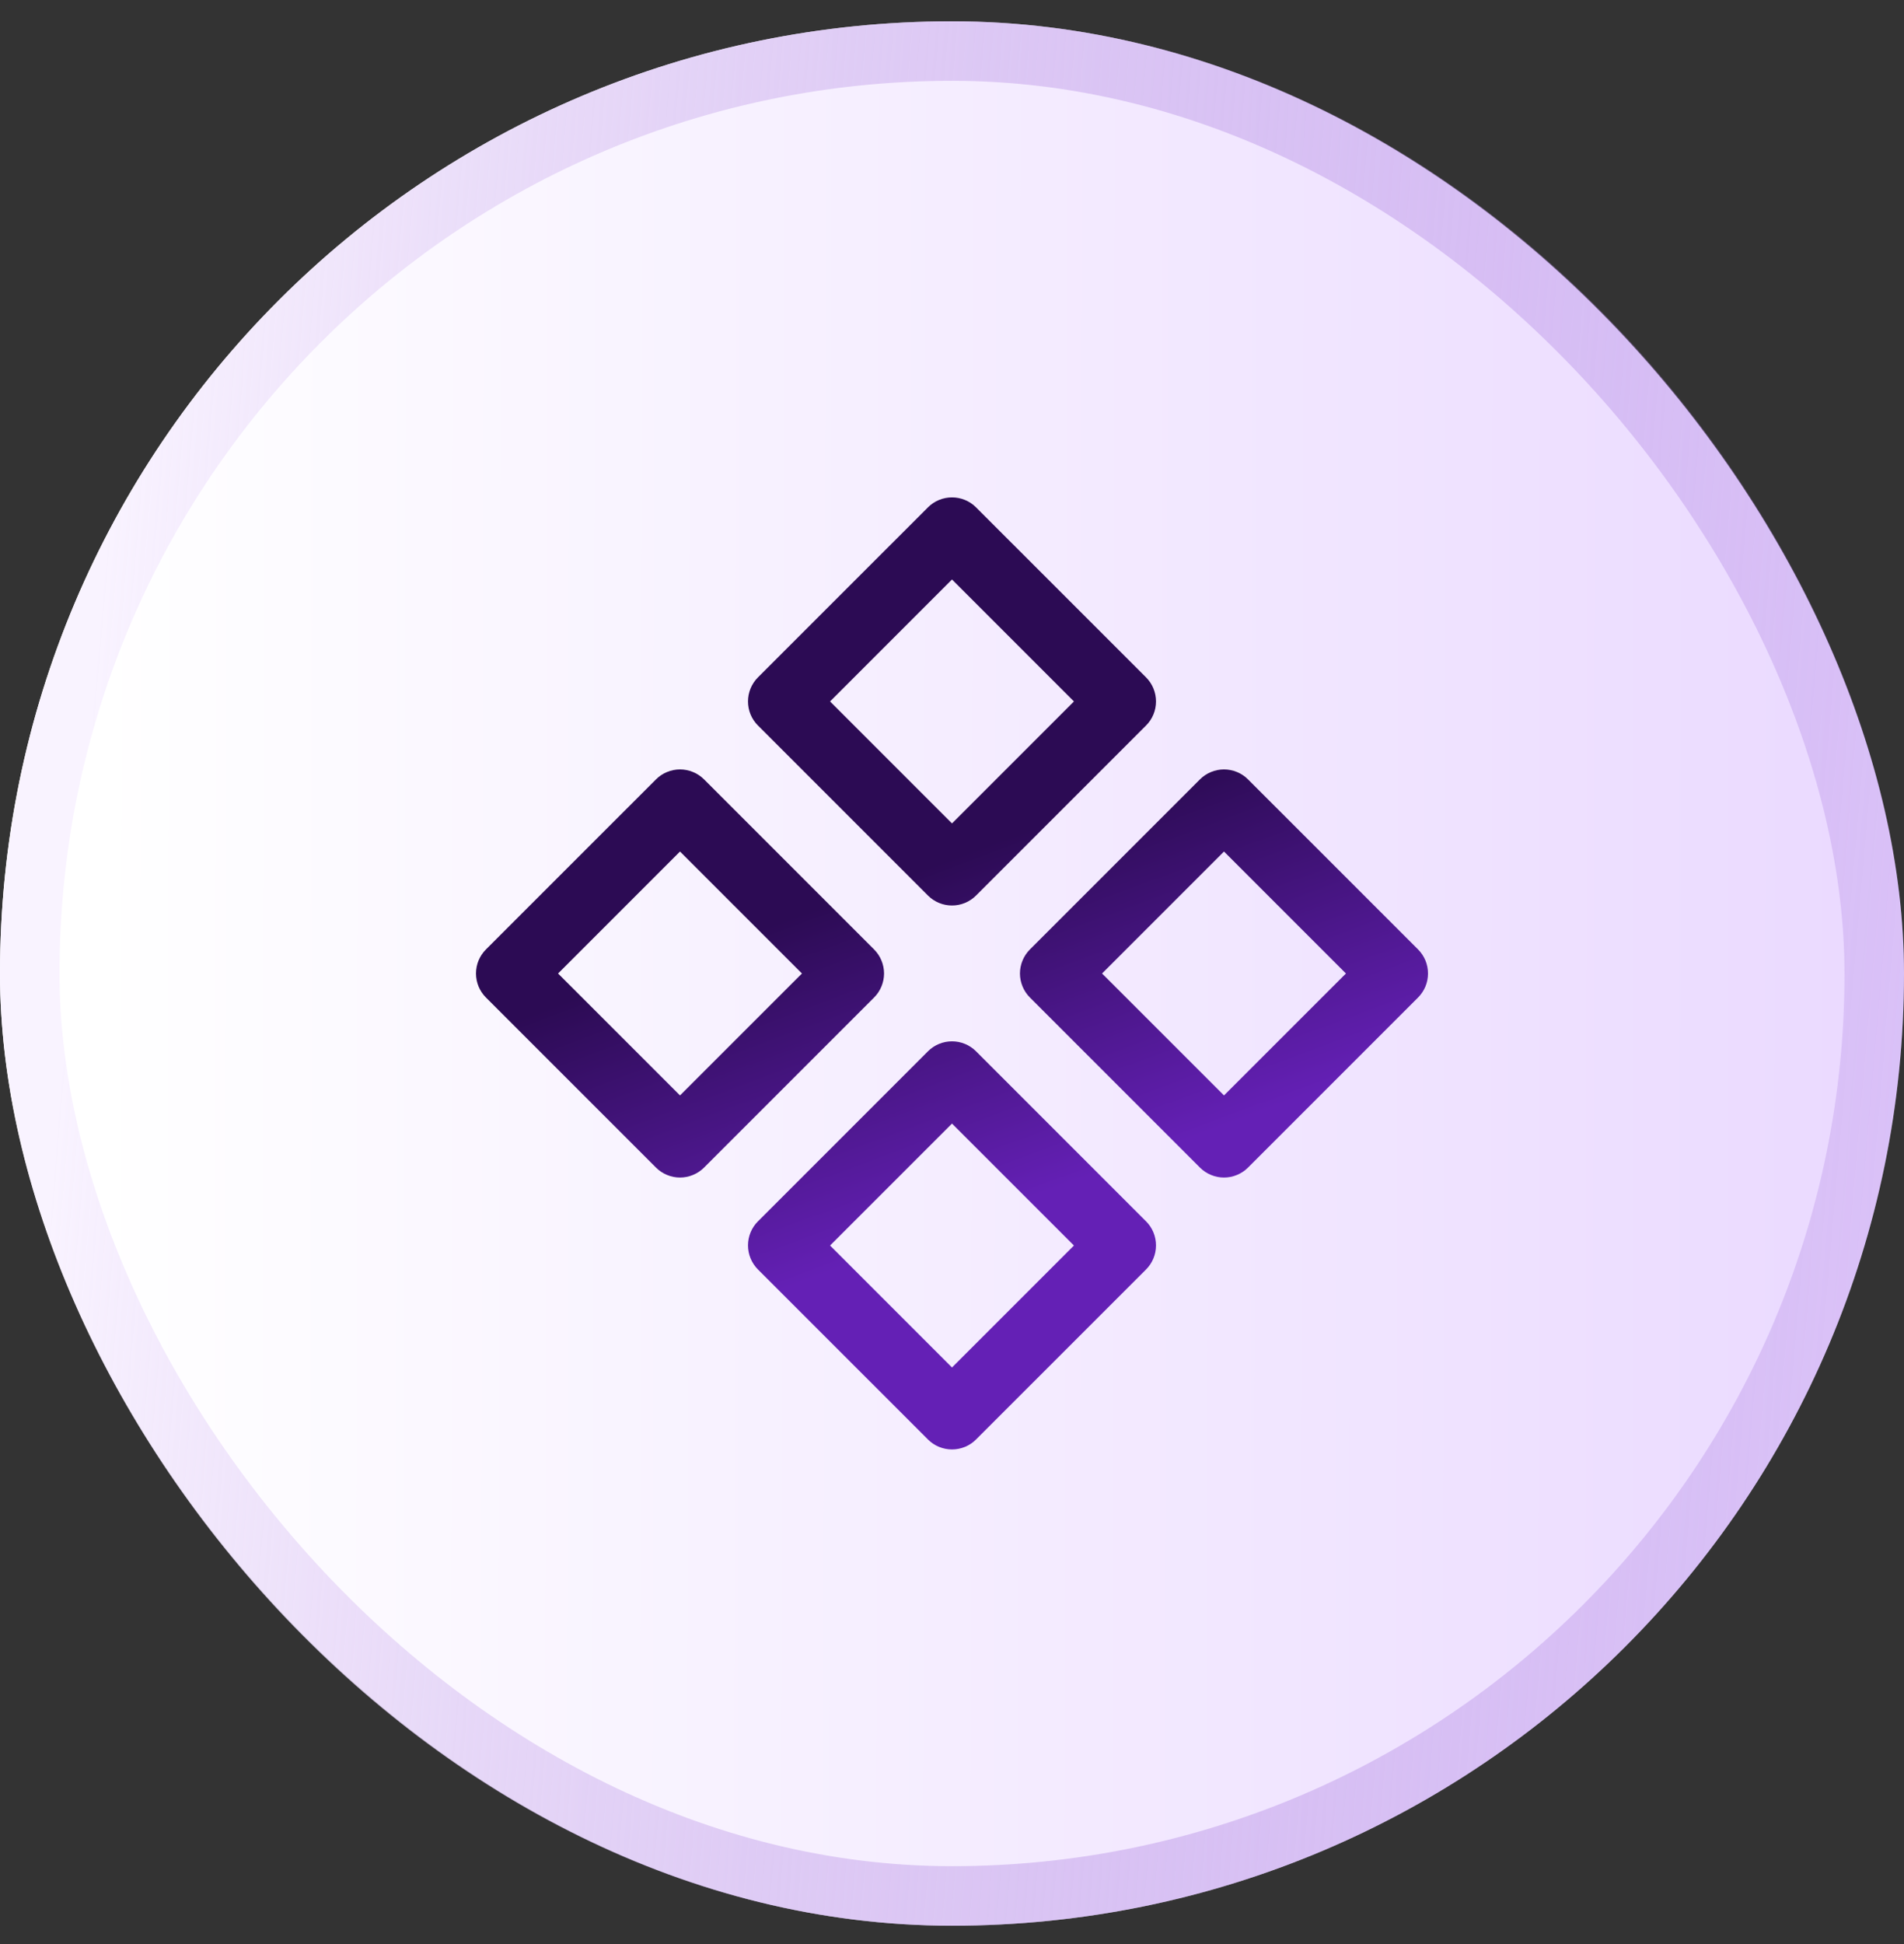
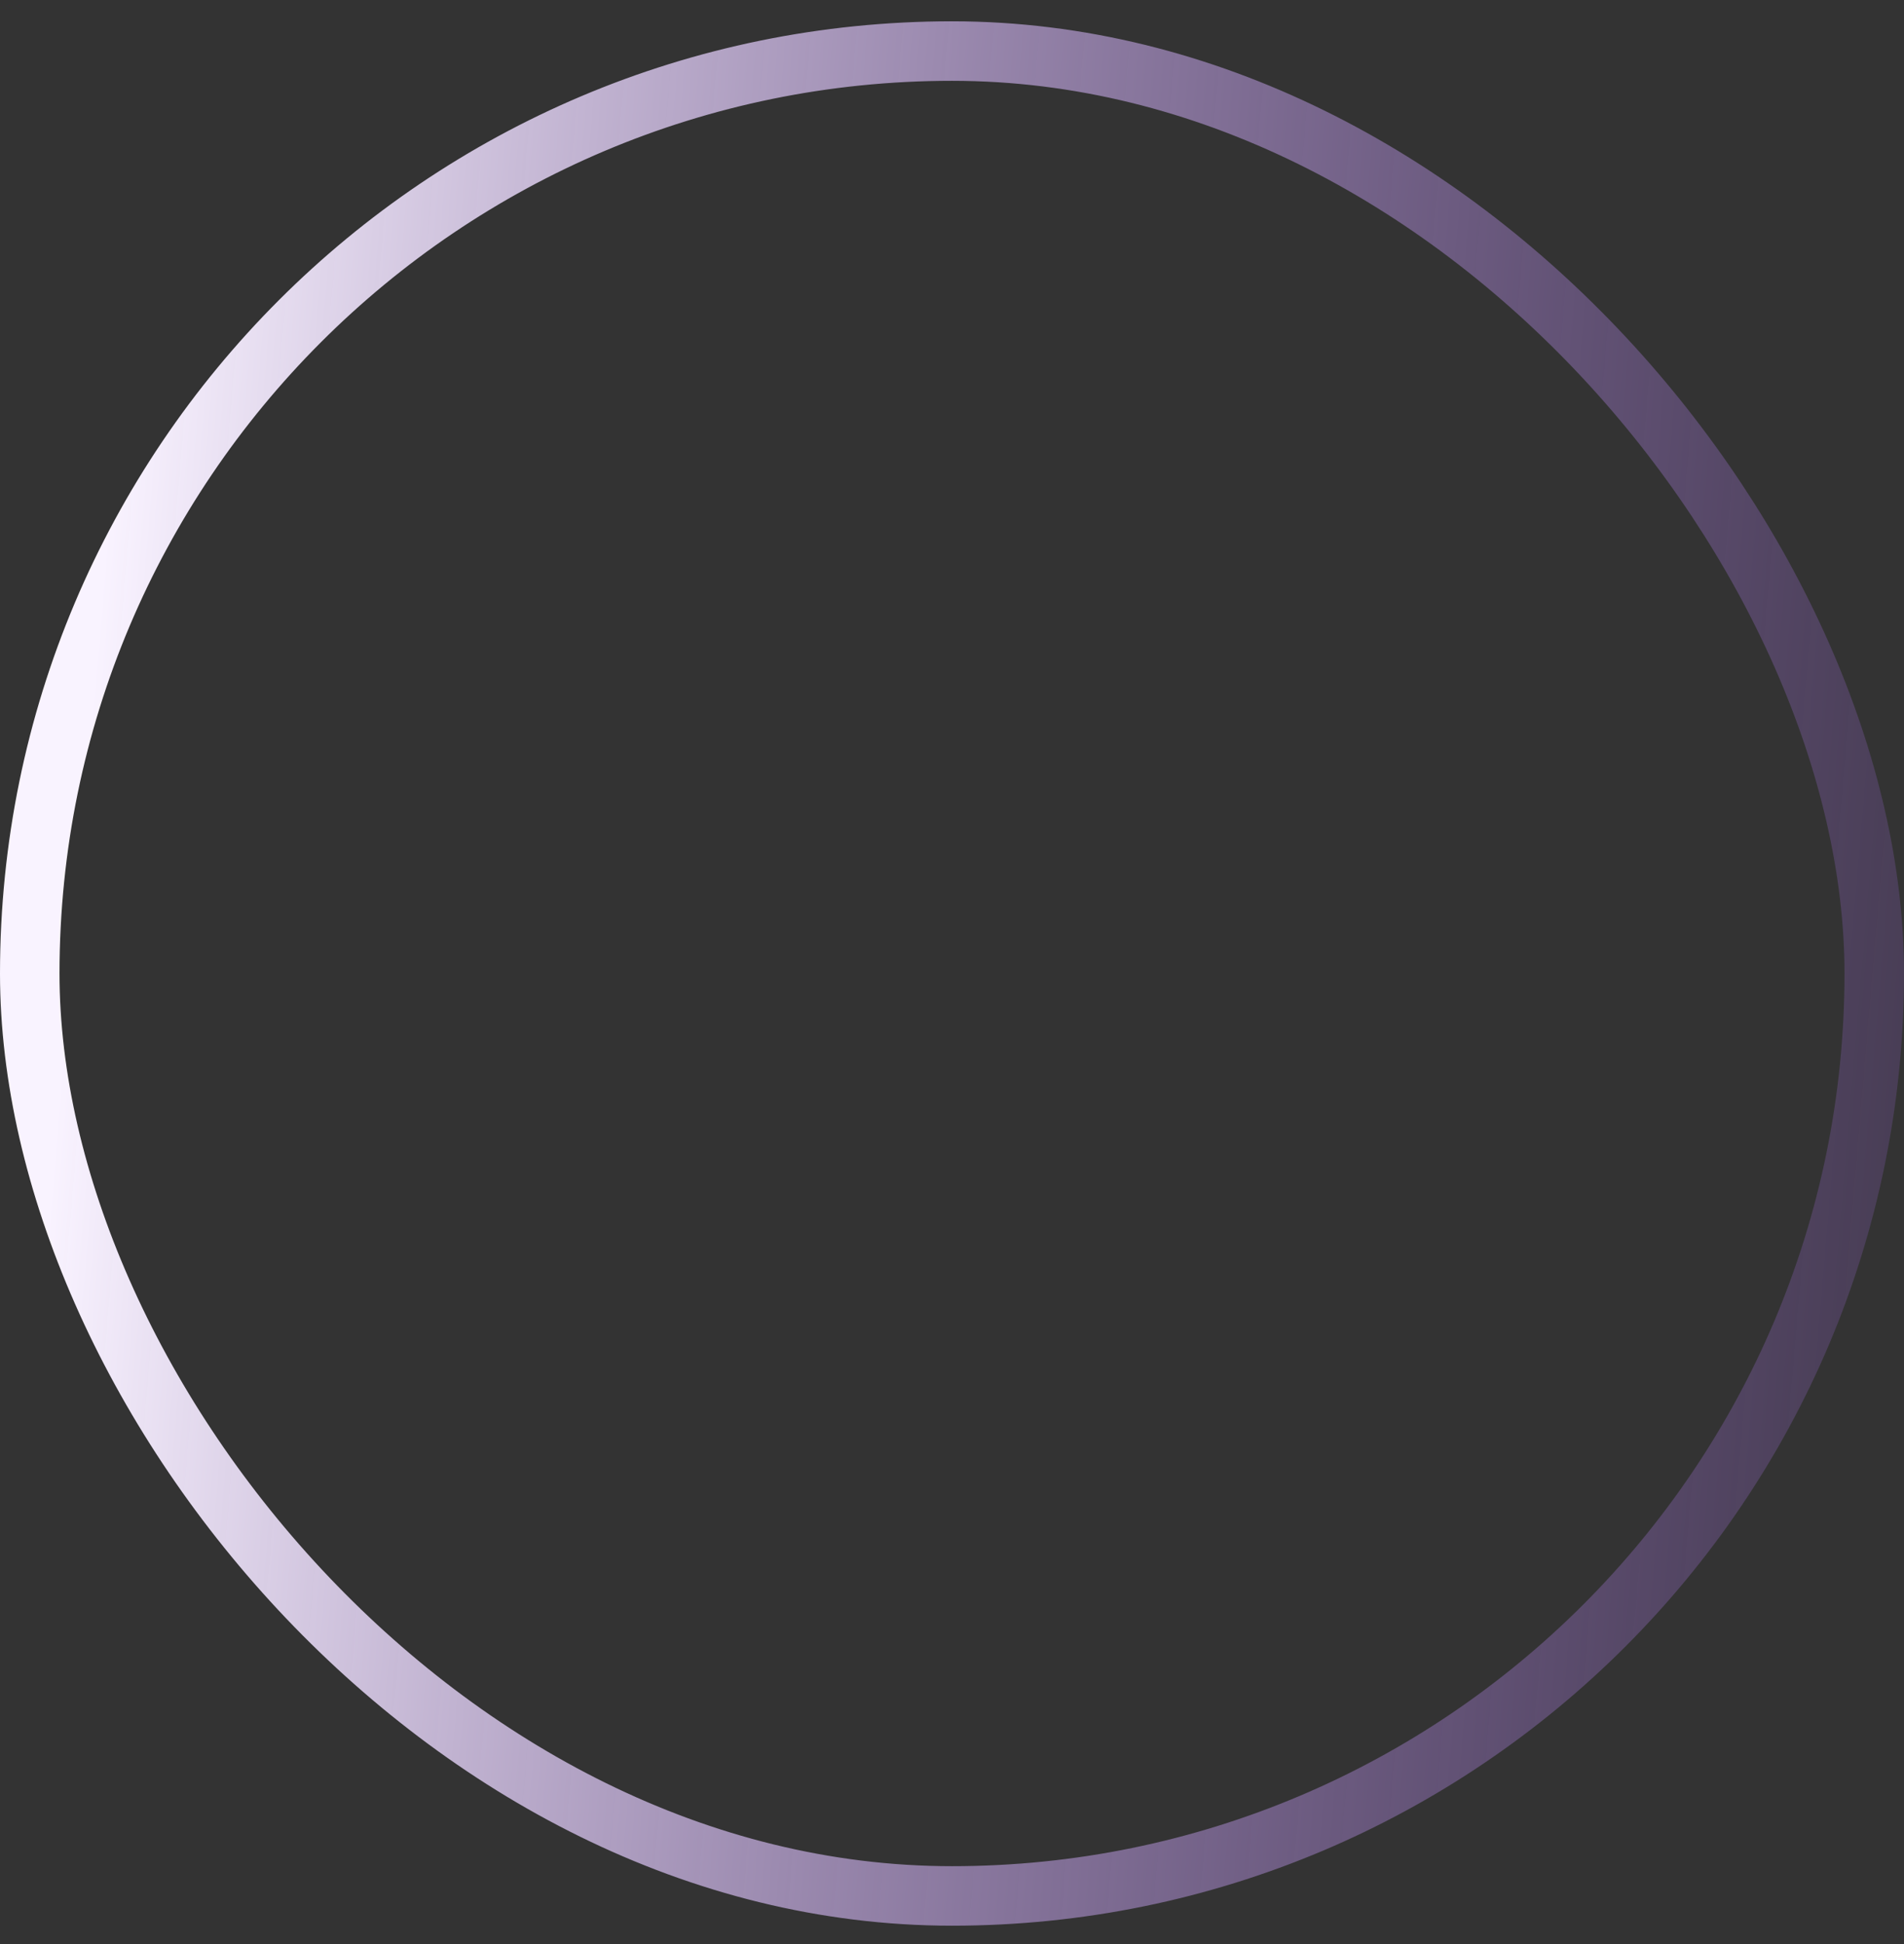
<svg xmlns="http://www.w3.org/2000/svg" width="48" height="49" viewBox="0 0 48 49" fill="none">
  <rect x="0" y="0" width="48" height="49" fill="#333333" stroke="none" />
  <g id="Code">
    <g clip-path="url(#clip0_238_724)">
-       <rect y="0.537" width="48" height="48" rx="24" fill="url(#paint0_linear_238_724)" />
-       <path id="Vector" d="M23.394 22.572C23.473 22.651 23.568 22.715 23.672 22.758C23.776 22.801 23.887 22.823 24 22.823C24.113 22.823 24.224 22.801 24.328 22.758C24.432 22.715 24.527 22.651 24.606 22.572L28.892 18.286C28.972 18.207 29.035 18.112 29.078 18.008C29.121 17.904 29.143 17.793 29.143 17.68C29.143 17.567 29.121 17.456 29.078 17.352C29.035 17.248 28.972 17.153 28.892 17.073L24.606 12.788C24.527 12.708 24.432 12.645 24.328 12.602C24.224 12.559 24.113 12.537 24 12.537C23.887 12.537 23.776 12.559 23.672 12.602C23.568 12.645 23.473 12.708 23.394 12.788L19.108 17.073C19.028 17.153 18.965 17.248 18.922 17.352C18.879 17.456 18.857 17.567 18.857 17.68C18.857 17.793 18.879 17.904 18.922 18.008C18.965 18.112 19.028 18.207 19.108 18.286L23.394 22.572ZM24 14.606L27.074 17.68L24 20.754L20.926 17.68L24 14.606ZM24.606 26.498C24.527 26.419 24.432 26.355 24.328 26.312C24.224 26.269 24.113 26.247 24 26.247C23.887 26.247 23.776 26.269 23.672 26.312C23.568 26.355 23.473 26.419 23.394 26.498L19.108 30.784C19.028 30.863 18.965 30.958 18.922 31.062C18.879 31.166 18.857 31.277 18.857 31.39C18.857 31.503 18.879 31.614 18.922 31.718C18.965 31.822 19.028 31.917 19.108 31.997L23.394 36.282C23.473 36.362 23.568 36.425 23.672 36.468C23.776 36.511 23.887 36.533 24 36.533C24.113 36.533 24.224 36.511 24.328 36.468C24.432 36.425 24.527 36.362 24.606 36.282L28.892 31.997C28.972 31.917 29.035 31.822 29.078 31.718C29.121 31.614 29.143 31.503 29.143 31.39C29.143 31.277 29.121 31.166 29.078 31.062C29.035 30.958 28.972 30.863 28.892 30.784L24.606 26.498ZM24 34.467L20.926 31.393L24 28.32L27.074 31.393L24 34.467ZM35.749 23.93L31.463 19.645C31.384 19.565 31.289 19.502 31.185 19.459C31.081 19.416 30.969 19.393 30.857 19.393C30.744 19.393 30.633 19.416 30.529 19.459C30.424 19.502 30.33 19.565 30.25 19.645L25.965 23.93C25.885 24.01 25.822 24.104 25.779 24.208C25.736 24.312 25.713 24.424 25.713 24.537C25.713 24.649 25.736 24.761 25.779 24.865C25.822 24.969 25.885 25.063 25.965 25.143L30.25 29.428C30.33 29.508 30.424 29.571 30.529 29.614C30.633 29.658 30.744 29.68 30.857 29.68C30.969 29.68 31.081 29.658 31.185 29.614C31.289 29.571 31.384 29.508 31.463 29.428L35.749 25.143C35.828 25.063 35.892 24.969 35.935 24.865C35.978 24.761 36 24.649 36 24.537C36 24.424 35.978 24.312 35.935 24.208C35.892 24.104 35.828 24.01 35.749 23.93ZM30.857 27.61L27.783 24.537L30.857 21.463L33.931 24.537L30.857 27.61ZM22.035 23.93L17.75 19.645C17.67 19.565 17.576 19.502 17.471 19.459C17.367 19.416 17.256 19.393 17.143 19.393C17.031 19.393 16.919 19.416 16.815 19.459C16.711 19.502 16.616 19.565 16.537 19.645L12.251 23.93C12.172 24.01 12.108 24.104 12.065 24.208C12.022 24.312 12 24.424 12 24.537C12 24.649 12.022 24.761 12.065 24.865C12.108 24.969 12.172 25.063 12.251 25.143L16.537 29.428C16.616 29.508 16.711 29.571 16.815 29.614C16.919 29.658 17.031 29.68 17.143 29.68C17.256 29.68 17.367 29.658 17.471 29.614C17.576 29.571 17.67 29.508 17.75 29.428L22.035 25.143C22.115 25.063 22.178 24.969 22.221 24.865C22.264 24.761 22.287 24.649 22.287 24.537C22.287 24.424 22.264 24.312 22.221 24.208C22.178 24.104 22.115 24.01 22.035 23.93ZM17.143 27.61L14.069 24.537L17.143 21.463L20.217 24.537L17.143 27.61Z" fill="url(#paint1_linear_238_724)" />
+       <path id="Vector" d="M23.394 22.572C23.473 22.651 23.568 22.715 23.672 22.758C23.776 22.801 23.887 22.823 24 22.823C24.113 22.823 24.224 22.801 24.328 22.758C24.432 22.715 24.527 22.651 24.606 22.572L28.892 18.286C28.972 18.207 29.035 18.112 29.078 18.008C29.121 17.904 29.143 17.793 29.143 17.68C29.143 17.567 29.121 17.456 29.078 17.352C29.035 17.248 28.972 17.153 28.892 17.073L24.606 12.788C24.527 12.708 24.432 12.645 24.328 12.602C24.224 12.559 24.113 12.537 24 12.537C23.887 12.537 23.776 12.559 23.672 12.602C23.568 12.645 23.473 12.708 23.394 12.788L19.108 17.073C19.028 17.153 18.965 17.248 18.922 17.352C18.879 17.456 18.857 17.567 18.857 17.68C18.857 17.793 18.879 17.904 18.922 18.008C18.965 18.112 19.028 18.207 19.108 18.286L23.394 22.572ZM24 14.606L27.074 17.68L24 20.754L20.926 17.68L24 14.606ZM24.606 26.498C24.527 26.419 24.432 26.355 24.328 26.312C24.224 26.269 24.113 26.247 24 26.247C23.887 26.247 23.776 26.269 23.672 26.312C23.568 26.355 23.473 26.419 23.394 26.498L19.108 30.784C19.028 30.863 18.965 30.958 18.922 31.062C18.879 31.166 18.857 31.277 18.857 31.39C18.857 31.503 18.879 31.614 18.922 31.718C18.965 31.822 19.028 31.917 19.108 31.997L23.394 36.282C23.473 36.362 23.568 36.425 23.672 36.468C23.776 36.511 23.887 36.533 24 36.533C24.113 36.533 24.224 36.511 24.328 36.468C24.432 36.425 24.527 36.362 24.606 36.282L28.892 31.997C28.972 31.917 29.035 31.822 29.078 31.718C29.121 31.614 29.143 31.503 29.143 31.39C29.143 31.277 29.121 31.166 29.078 31.062C29.035 30.958 28.972 30.863 28.892 30.784L24.606 26.498ZM24 34.467L20.926 31.393L24 28.32L27.074 31.393L24 34.467ZM35.749 23.93L31.463 19.645C31.384 19.565 31.289 19.502 31.185 19.459C31.081 19.416 30.969 19.393 30.857 19.393C30.744 19.393 30.633 19.416 30.529 19.459C30.424 19.502 30.33 19.565 30.25 19.645L25.965 23.93C25.885 24.01 25.822 24.104 25.779 24.208C25.736 24.312 25.713 24.424 25.713 24.537C25.713 24.649 25.736 24.761 25.779 24.865C25.822 24.969 25.885 25.063 25.965 25.143L30.25 29.428C30.33 29.508 30.424 29.571 30.529 29.614C30.633 29.658 30.744 29.68 30.857 29.68C30.969 29.68 31.081 29.658 31.185 29.614C31.289 29.571 31.384 29.508 31.463 29.428L35.749 25.143C35.828 25.063 35.892 24.969 35.935 24.865C35.978 24.761 36 24.649 36 24.537C36 24.424 35.978 24.312 35.935 24.208C35.892 24.104 35.828 24.01 35.749 23.93ZL27.783 24.537L30.857 21.463L33.931 24.537L30.857 27.61ZM22.035 23.93L17.75 19.645C17.67 19.565 17.576 19.502 17.471 19.459C17.367 19.416 17.256 19.393 17.143 19.393C17.031 19.393 16.919 19.416 16.815 19.459C16.711 19.502 16.616 19.565 16.537 19.645L12.251 23.93C12.172 24.01 12.108 24.104 12.065 24.208C12.022 24.312 12 24.424 12 24.537C12 24.649 12.022 24.761 12.065 24.865C12.108 24.969 12.172 25.063 12.251 25.143L16.537 29.428C16.616 29.508 16.711 29.571 16.815 29.614C16.919 29.658 17.031 29.68 17.143 29.68C17.256 29.68 17.367 29.658 17.471 29.614C17.576 29.571 17.67 29.508 17.75 29.428L22.035 25.143C22.115 25.063 22.178 24.969 22.221 24.865C22.264 24.761 22.287 24.649 22.287 24.537C22.287 24.424 22.264 24.312 22.221 24.208C22.178 24.104 22.115 24.01 22.035 23.93ZM17.143 27.61L14.069 24.537L17.143 21.463L20.217 24.537L17.143 27.61Z" fill="url(#paint1_linear_238_724)" />
    </g>
    <rect x="0.75" y="1.287" width="46.5" height="46.5" rx="23.25" stroke="url(#paint2_linear_238_724)" stroke-width="1.5" />
  </g>
  <defs>
    <linearGradient id="paint0_linear_238_724" x1="2.475" y1="18.365" x2="47.73" y2="18.429" gradientUnits="userSpaceOnUse">
      <stop stop-color="white" />
      <stop offset="1" stop-color="#EAD9FF" />
    </linearGradient>
    <linearGradient id="paint1_linear_238_724" x1="23.217" y1="16.699" x2="30.556" y2="36.484" gradientUnits="userSpaceOnUse">
      <stop offset="0.232" stop-color="#2C0B54" />
      <stop offset="0.645" stop-color="#6420B5" />
    </linearGradient>
    <linearGradient id="paint2_linear_238_724" x1="3.123" y1="8.217" x2="49.746" y2="12.194" gradientUnits="userSpaceOnUse">
      <stop stop-color="#F9F3FF" />
      <stop offset="1" stop-color="#9B66DA" stop-opacity="0.2" />
    </linearGradient>
    <clipPath id="clip0_238_724">
-       <rect y="0.537" width="48" height="48" rx="24" fill="white" />
-     </clipPath>
+       </clipPath>
  </defs>
</svg>